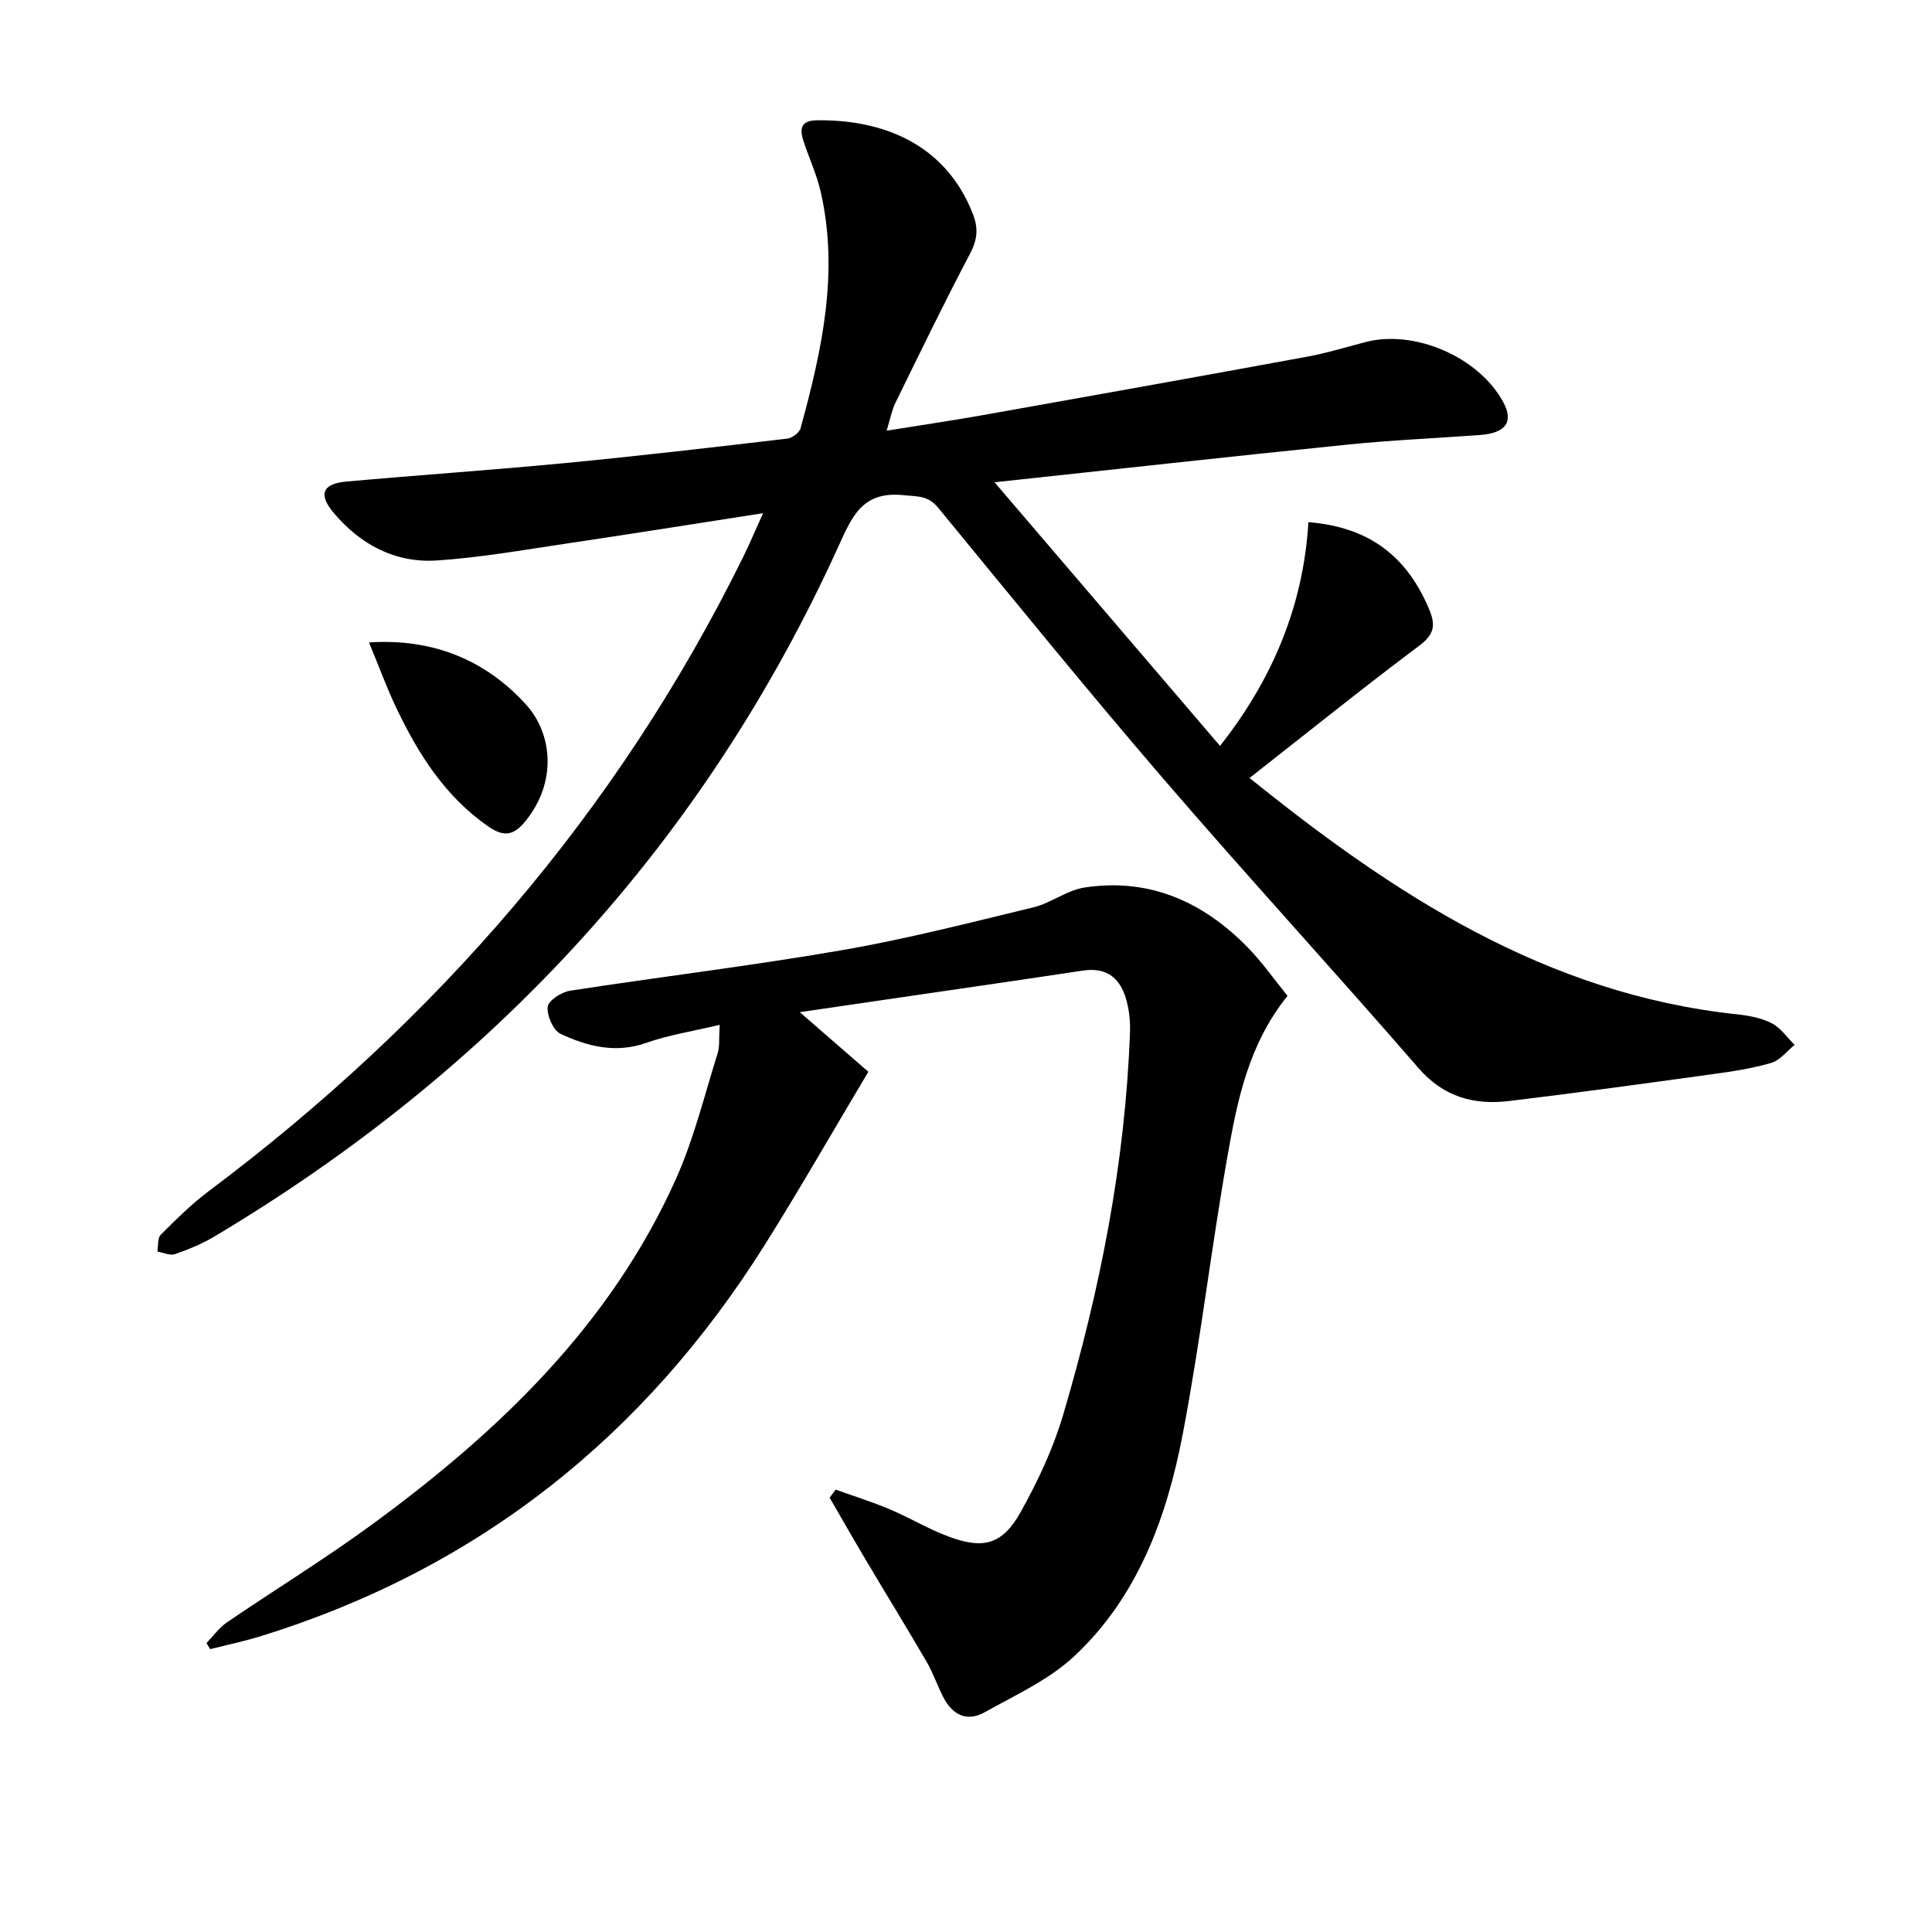
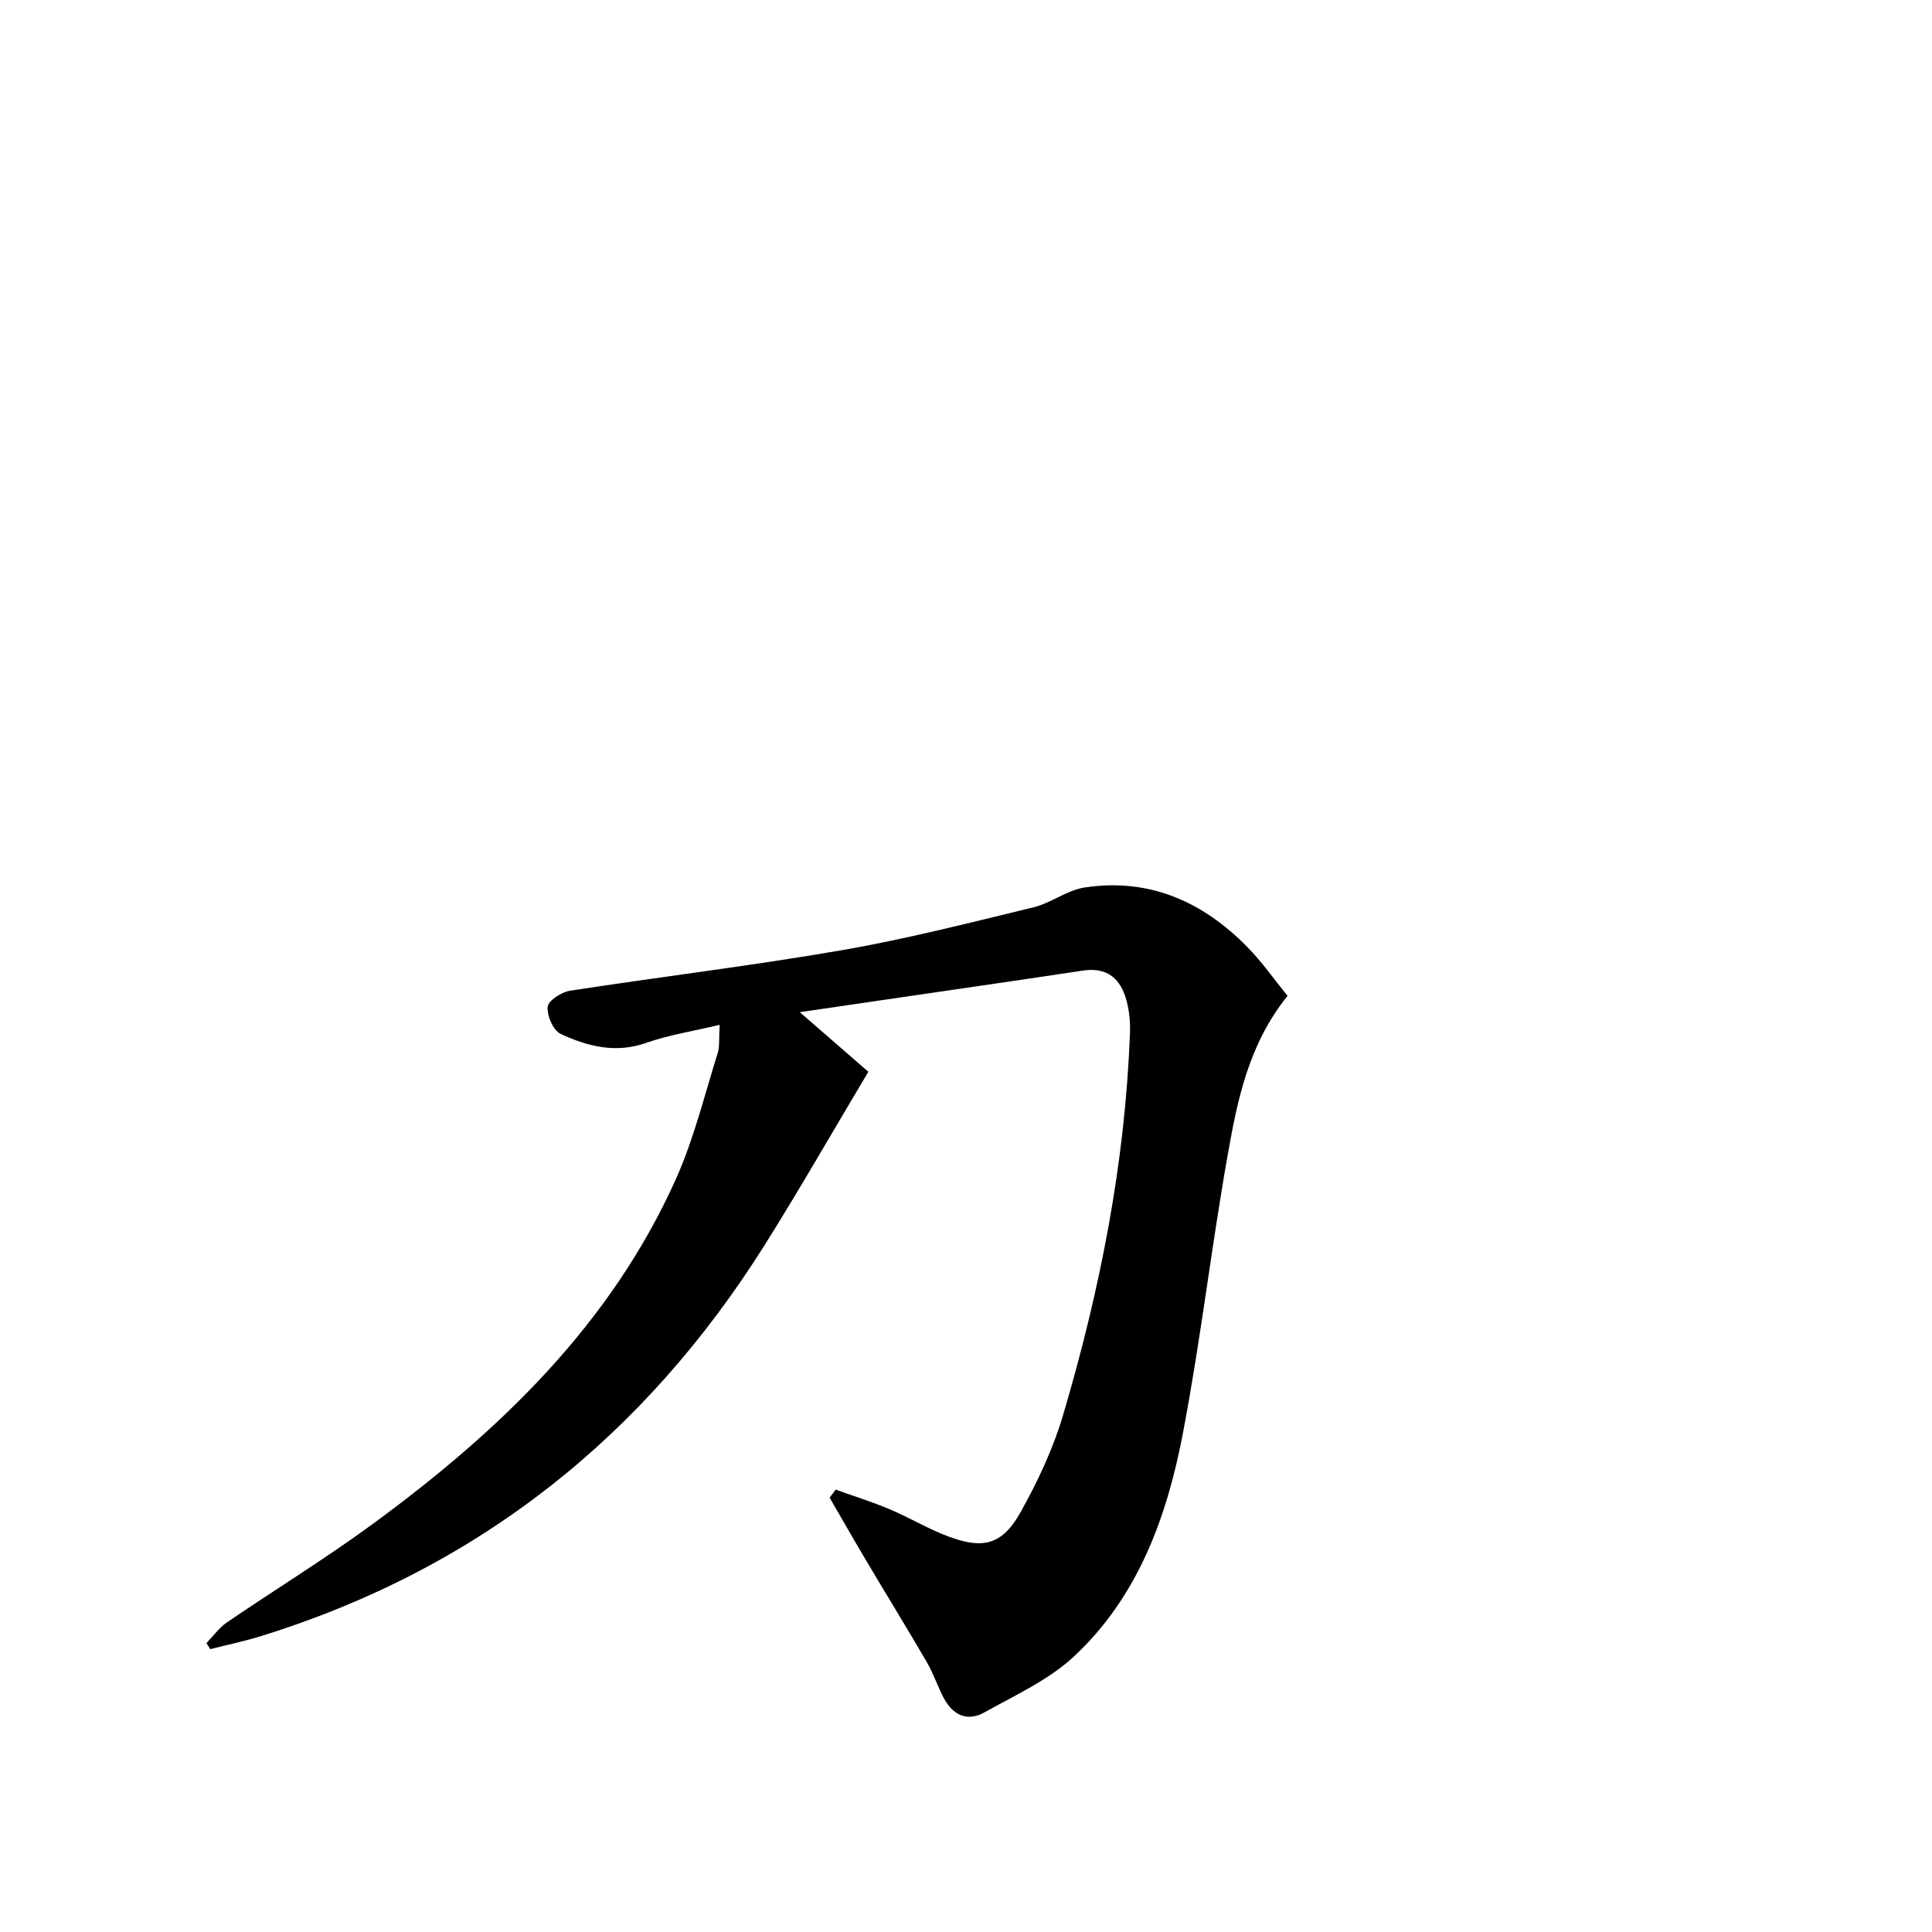
<svg xmlns="http://www.w3.org/2000/svg" enable-background="new 0 0 400 400" viewBox="0 0 400 400">
-   <path d="m205.91 99.85c16.05 18.76 31.25 36.54 46.68 54.58 10.81-13.68 17.27-28.97 18.3-46.32 12.81 1.01 20.53 7.3 25.03 18.11 1.35 3.24 1.02 5.13-2.05 7.44-11.8 8.85-23.3 18.11-35.16 27.41 29.73 23.98 61.28 44.72 100.95 48.94 2.44.26 5.02.74 7.17 1.85 1.85.95 3.17 2.94 4.72 4.47-1.6 1.29-3.01 3.2-4.83 3.73-3.96 1.16-8.1 1.78-12.2 2.34-13.97 1.93-27.94 3.85-41.94 5.54-7.33.89-13.64-.74-18.92-6.83-17.44-20.13-35.49-39.74-52.85-59.93-15.85-18.42-31.16-37.31-46.6-56.09-2.08-2.53-4.25-2.27-7.18-2.57-8.49-.87-10.61 4.39-13.44 10.6-27.88 61.3-71.51 108.48-129.19 142.88-2.55 1.52-5.36 2.68-8.17 3.65-1.03.36-2.43-.32-3.65-.53.21-1.18 0-2.78.7-3.48 3.16-3.16 6.36-6.34 9.92-9.01 46.99-35.23 84.56-78.38 110.63-131.24 1.37-2.78 2.57-5.65 4.16-9.14-14.12 2.19-27.5 4.33-40.91 6.32-8.86 1.31-17.73 2.89-26.65 3.47-8.63.56-15.83-3.3-21.38-9.9-3.18-3.79-2.28-6 2.66-6.44 15.07-1.35 30.16-2.38 45.22-3.82 15.38-1.48 30.72-3.27 46.07-5.07 1.02-.12 2.5-1.23 2.75-2.15 4.41-16.09 8.01-32.3 4.14-49.06-.82-3.53-2.38-6.88-3.53-10.35-.79-2.41-.69-4.28 2.66-4.34 13.45-.22 26.63 4.68 32.38 19.32 1.22 3.1.94 5.43-.6 8.37-5.35 10.14-10.34 20.46-15.39 30.76-.76 1.54-1.07 3.31-1.84 5.81 7.39-1.19 13.89-2.15 20.36-3.3 22.22-3.95 44.44-7.93 66.64-12.01 4.07-.75 8.05-1.96 12.06-3.02 10.23-2.71 23.59 3.09 28.62 12.45 2.18 4.07.52 6.39-4.91 6.78-9.12.66-18.26 1.06-27.35 1.98-24.11 2.45-48.19 5.13-73.08 7.8z" />
  <path d="m266.57 206.18c-8.09 10.07-10.38 21.59-12.4 33-3.38 19.11-5.62 38.44-9.25 57.5-3.3 17.34-9.29 33.92-22.61 46.31-5.22 4.85-12.12 7.97-18.45 11.52-3.75 2.1-6.75.46-8.61-3.22-1.2-2.37-2.06-4.93-3.39-7.21-4.16-7.14-8.49-14.18-12.71-21.29-2.5-4.21-4.92-8.47-7.38-12.71.42-.56.84-1.11 1.25-1.67 3.72 1.34 7.51 2.52 11.15 4.05 4.11 1.73 7.98 4.08 12.15 5.64 7.32 2.75 11.24 1.69 15.03-5.11 3.53-6.33 6.69-13.06 8.74-19.99 7.65-25.86 12.88-52.21 13.86-79.26.08-2.13-.14-4.35-.67-6.41-1.18-4.6-3.93-7.16-9.08-6.38-12.63 1.91-25.27 3.73-37.91 5.58-6.69.98-13.38 1.96-20.7 3.03 5.38 4.68 10.23 8.9 14.19 12.34-7.59 12.72-14.24 24.37-21.37 35.72-24.93 39.73-59.45 67.22-104.45 81.14-3.43 1.06-6.95 1.79-10.44 2.68-.26-.42-.52-.84-.77-1.26 1.39-1.43 2.59-3.15 4.2-4.26 10.02-6.84 20.39-13.19 30.17-20.36 26.2-19.2 49.33-41.3 62.87-71.57 3.7-8.28 5.86-17.25 8.6-25.95.43-1.35.23-2.91.41-5.86-5.55 1.33-10.53 2.09-15.19 3.73-6.34 2.24-12.16.74-17.73-1.85-1.54-.71-2.87-3.79-2.69-5.62.13-1.28 2.86-3.05 4.63-3.32 18.7-2.89 37.51-5.15 56.15-8.37 13.38-2.31 26.58-5.7 39.8-8.9 3.64-.88 6.92-3.54 10.56-4.1 13.34-2.04 24.46 2.89 33.7 12.3 3.03 3.08 5.51 6.66 8.34 10.13z" />
-   <path d="m76.4 133.01c13.62-.9 24.42 3.93 32.53 12.89 5.39 5.95 6.45 15.85-.02 23.96-2.35 2.95-4.38 3.65-7.82 1.25-8.96-6.23-14.48-14.99-19.03-24.52-1.98-4.16-3.56-8.51-5.66-13.58z" />
</svg>